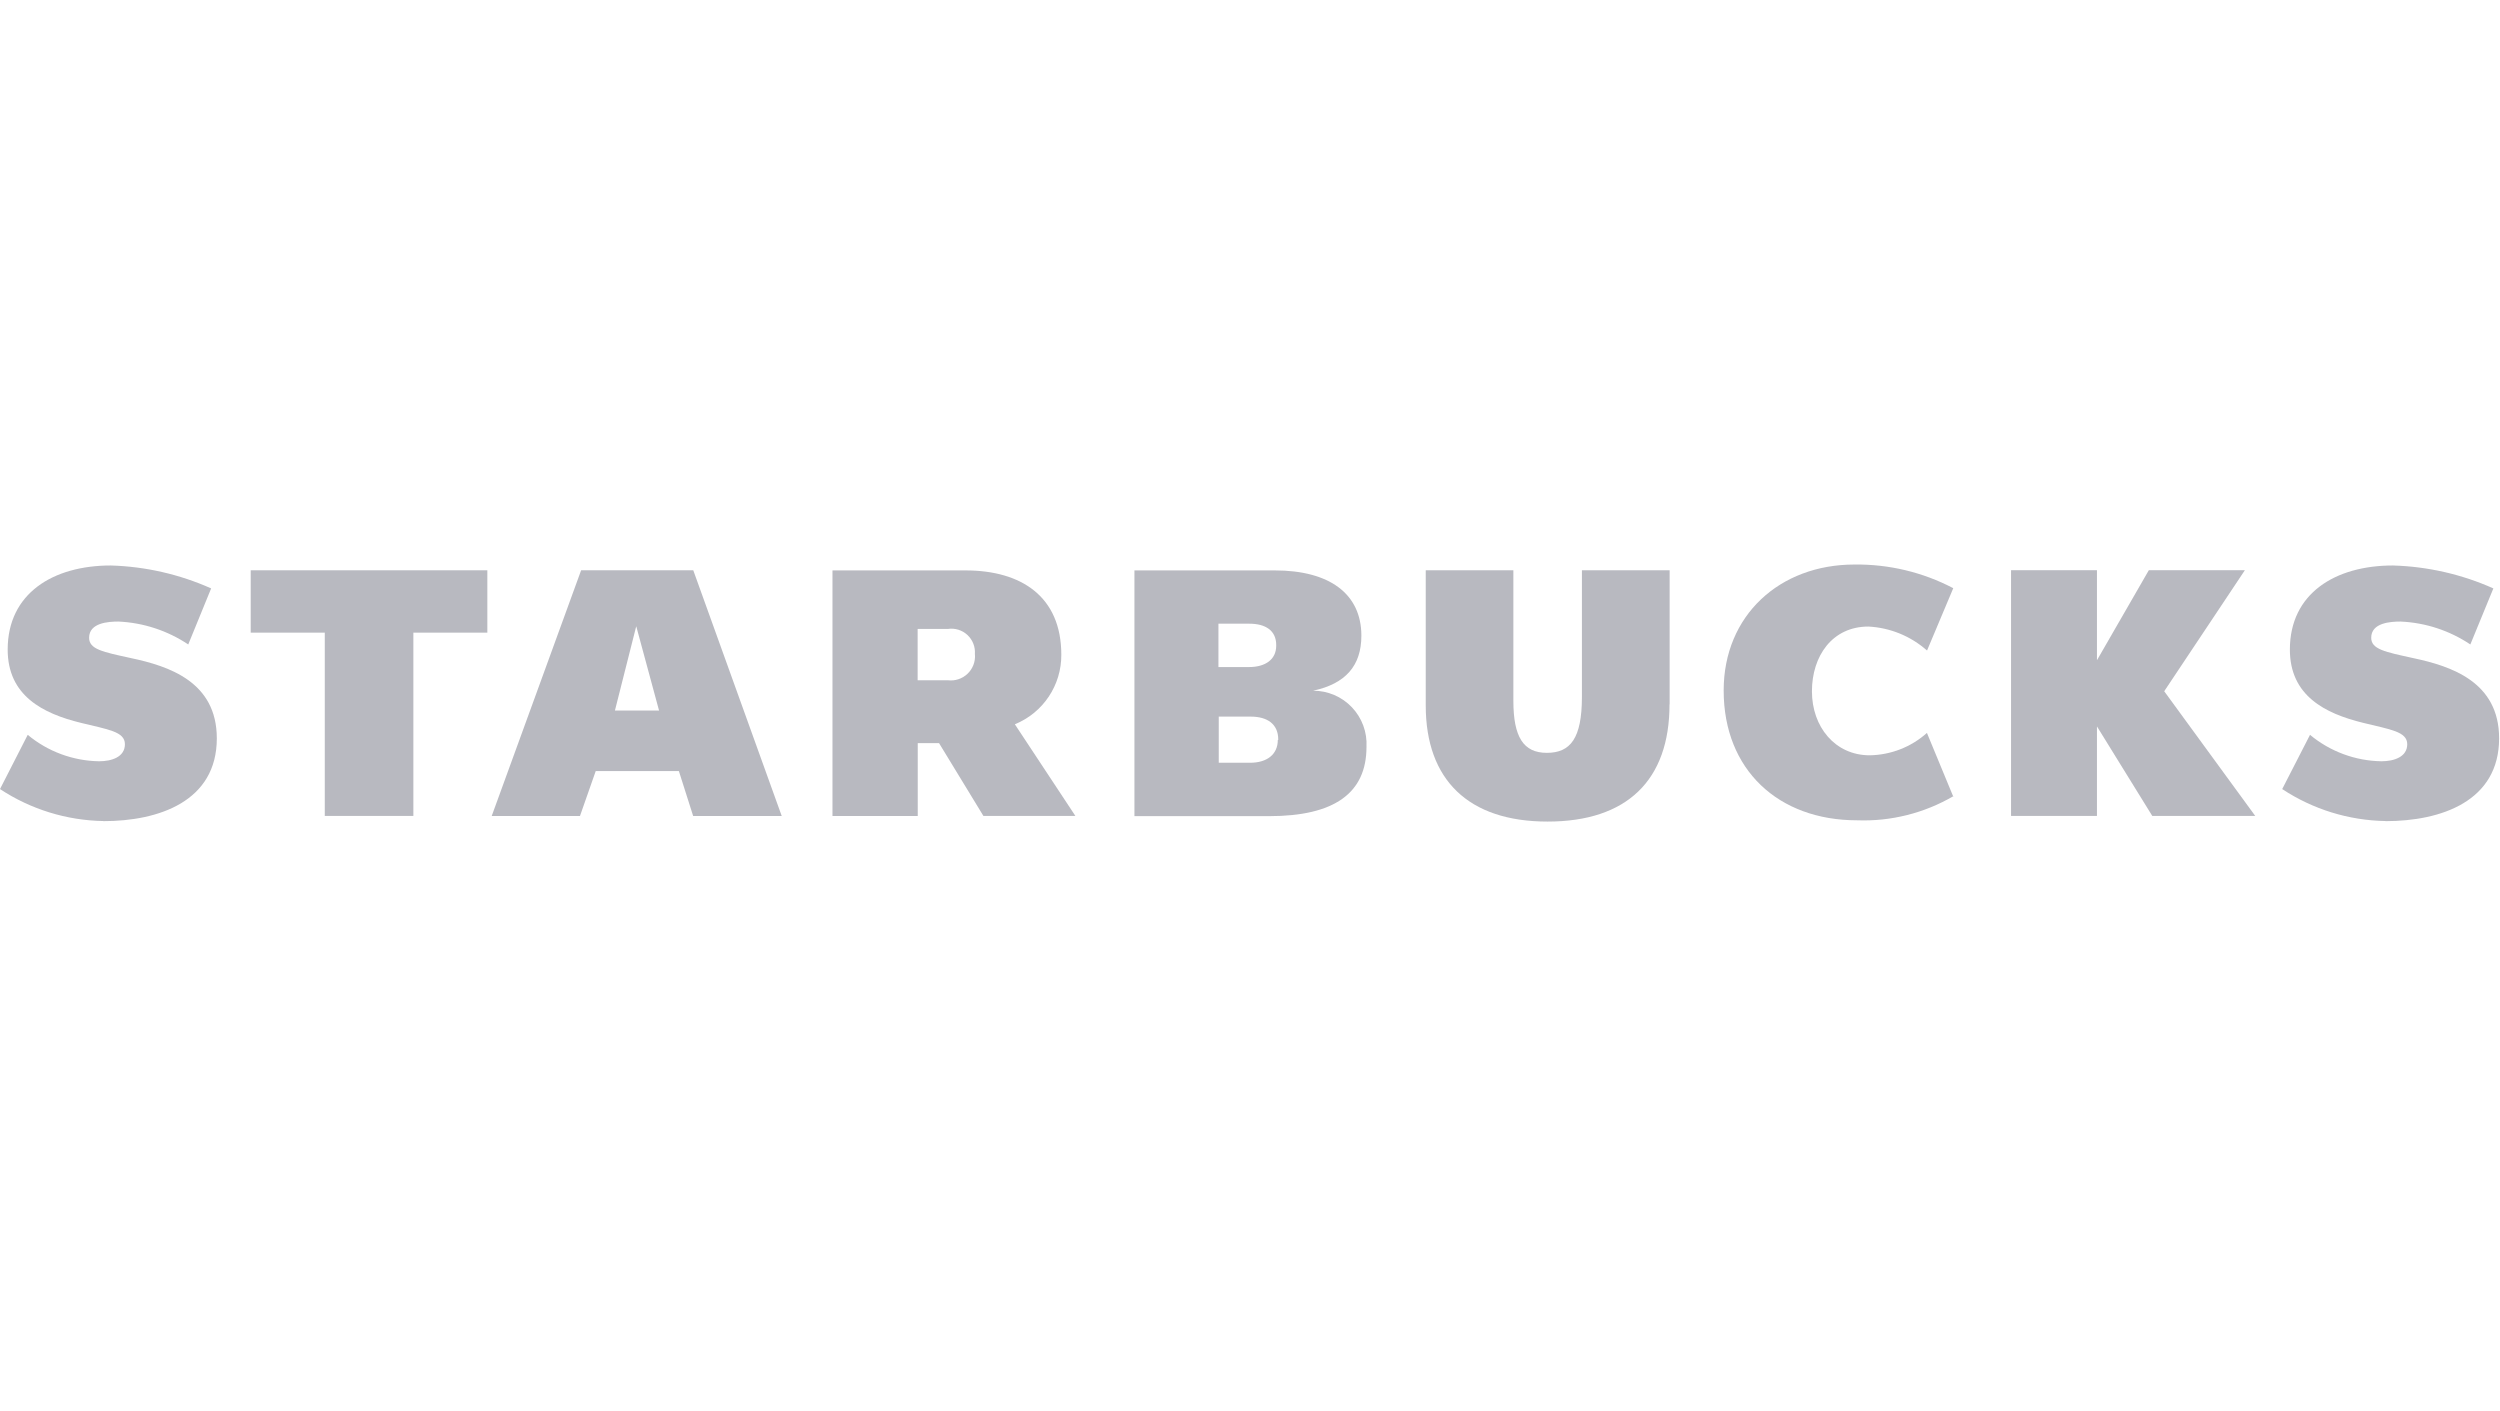
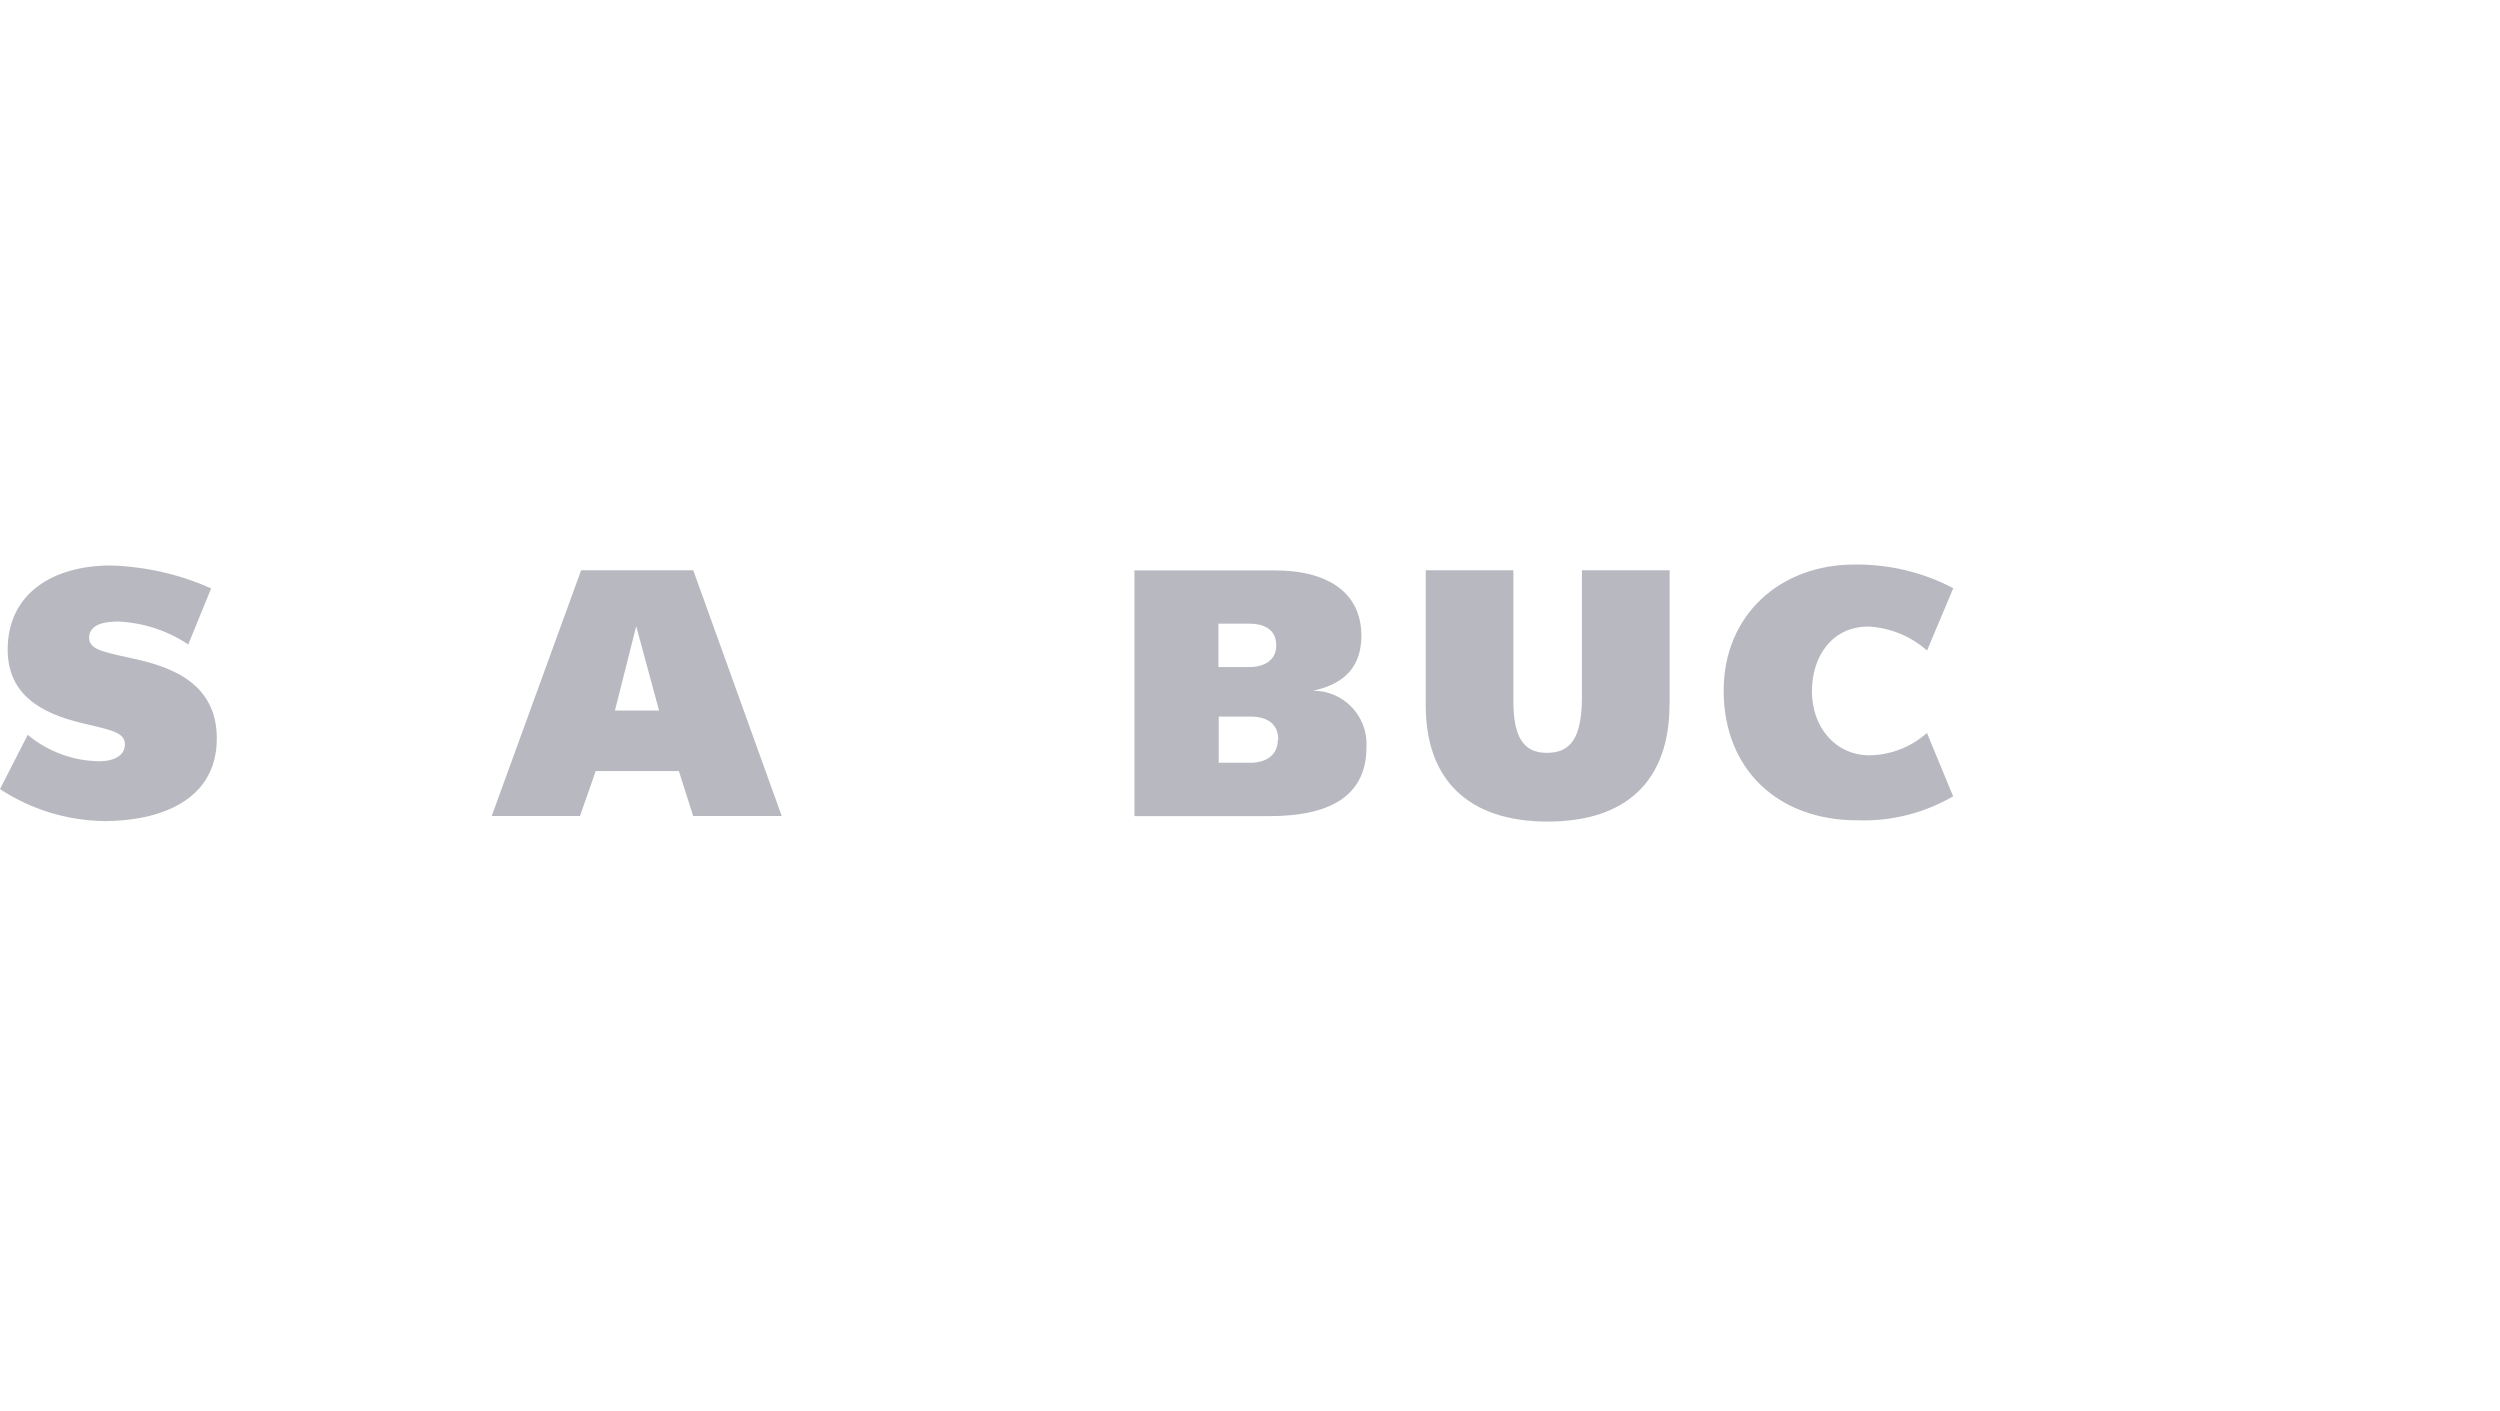
<svg xmlns="http://www.w3.org/2000/svg" width="124px" height="70px" viewBox="0 0 124 70" version="1.1">
  <title>starbucks</title>
  <desc>Created with Sketch.</desc>
  <defs />
  <g id="Grid" stroke="none" stroke-width="1" fill="none" fill-rule="evenodd" opacity="0.7">
    <g id="starbucks" fill="#9A9BA5">
      <path d="M82.808,34.936 C82.808,38.705 80.694,40.75 76.76,40.75 C72.827,40.75 70.717,38.673 70.717,34.994 L70.717,28.286 L75.063,28.286 L75.063,34.756 C75.063,36.548 75.555,37.341 76.723,37.341 C77.892,37.341 78.463,36.627 78.463,34.571 L78.463,28.286 L82.814,28.286 L82.814,34.936 L82.808,34.936 Z" id="Shape" />
-       <polygon id="Shape" points="20.503 31.379 20.503 40.47 16.109 40.47 16.109 31.379 12.435 31.379 12.435 28.286 24.172 28.286 24.172 31.379" />
      <path d="M31.557,31.061 L30.5,35.243 L32.689,35.243 L31.557,31.061 Z M34.381,40.475 L33.672,38.245 L29.548,38.245 L28.766,40.475 L24.388,40.475 L28.824,28.286 L34.386,28.286 L38.774,40.475 L34.396,40.475 L34.381,40.475 Z" id="Shape" />
      <path d="M96.887,39.524 L95.576,36.353 C94.794,37.052 93.786,37.446 92.737,37.463 C91.014,37.463 89.872,36.046 89.872,34.291 C89.872,32.536 90.881,31.077 92.674,31.077 C93.75,31.133 94.775,31.552 95.581,32.267 L96.882,29.174 C95.37,28.381 93.683,27.978 91.976,28.001 C88.275,28.001 85.494,30.522 85.494,34.249 C85.494,38.187 88.212,40.687 92.108,40.687 C93.785,40.75 95.444,40.334 96.893,39.487" id="Shape" />
-       <polygon id="Shape" points="106.753 40.47 104.009 36.03 104.009 40.47 99.748 40.47 99.748 28.281 104.009 28.281 104.009 32.748 106.583 28.281 111.347 28.281 107.345 34.286 111.86 40.47" />
      <path d="M5.123,40.729 C7.888,40.729 10.754,39.741 10.754,36.622 C10.754,33.81 8.364,33.038 6.498,32.642 C5.086,32.335 4.42,32.203 4.42,31.632 C4.42,30.892 5.366,30.829 5.874,30.829 C7.11,30.885 8.308,31.278 9.337,31.965 L10.473,29.185 C8.905,28.485 7.215,28.099 5.498,28.048 C2.628,28.048 0.381,29.433 0.381,32.219 C0.381,34.503 2.115,35.391 4.023,35.856 C5.35,36.183 6.196,36.284 6.196,36.913 C6.196,37.542 5.551,37.759 4.917,37.759 C3.621,37.739 2.371,37.277 1.375,36.448 L-8.8817842e-16,39.138 C1.524,40.143 3.303,40.693 5.128,40.724" id="Shape" />
-       <path d="M118.32,40.729 C121.085,40.729 123.956,39.741 123.956,36.622 C123.956,33.81 121.561,33.038 119.695,32.642 C118.289,32.335 117.612,32.203 117.612,31.632 C117.612,30.892 118.558,30.829 119.066,30.829 C120.303,30.883 121.501,31.276 122.529,31.965 L123.671,29.185 C122.101,28.484 120.409,28.098 118.69,28.048 C115.825,28.048 113.578,29.433 113.578,32.219 C113.578,34.503 115.312,35.391 117.226,35.856 C118.548,36.183 119.399,36.284 119.399,36.913 C119.399,37.542 118.749,37.759 118.119,37.759 C116.824,37.739 115.574,37.276 114.577,36.448 L113.197,39.138 C114.721,40.144 116.5,40.694 118.326,40.724" id="Shape" />
-       <path d="M50.336,35.924 C51.739,35.354 52.652,33.986 52.641,32.473 C52.641,29.597 50.669,28.292 47.883,28.292 L41.291,28.292 L41.291,40.475 L45.52,40.475 L45.52,36.86 L46.577,36.86 L48.777,40.47 L53.339,40.47 L50.336,35.924 Z M48.359,32.473 C48.382,32.829 48.245,33.177 47.986,33.422 C47.726,33.668 47.371,33.785 47.016,33.741 L45.515,33.741 L45.515,31.194 L47.027,31.194 C47.377,31.144 47.731,31.257 47.989,31.499 C48.247,31.742 48.381,32.088 48.354,32.441 L48.354,32.473 L48.359,32.473 Z" id="Shape" />
      <path d="M65.15,34.254 C66.736,33.91 67.524,33.022 67.524,31.532 C67.524,29.449 65.938,28.292 63.226,28.292 L56.268,28.292 L56.268,40.481 L62.946,40.481 C66.176,40.481 67.778,39.344 67.778,37.045 C67.817,36.32 67.556,35.61 67.056,35.083 C66.556,34.556 65.861,34.258 65.134,34.259 L65.15,34.254 Z M60.434,30.935 L61.967,30.935 C62.782,30.935 63.3,31.283 63.3,31.992 L63.3,32.029 C63.3,32.705 62.771,33.086 61.952,33.086 L60.434,33.086 L60.434,30.908 L60.434,30.935 Z M63.379,36.701 C63.379,37.415 62.85,37.833 61.999,37.833 L60.45,37.833 L60.45,35.544 L62.036,35.544 C62.866,35.544 63.4,35.919 63.4,36.675 L63.4,36.701 L63.379,36.701 Z" id="Shape" />
    </g>
  </g>
</svg>